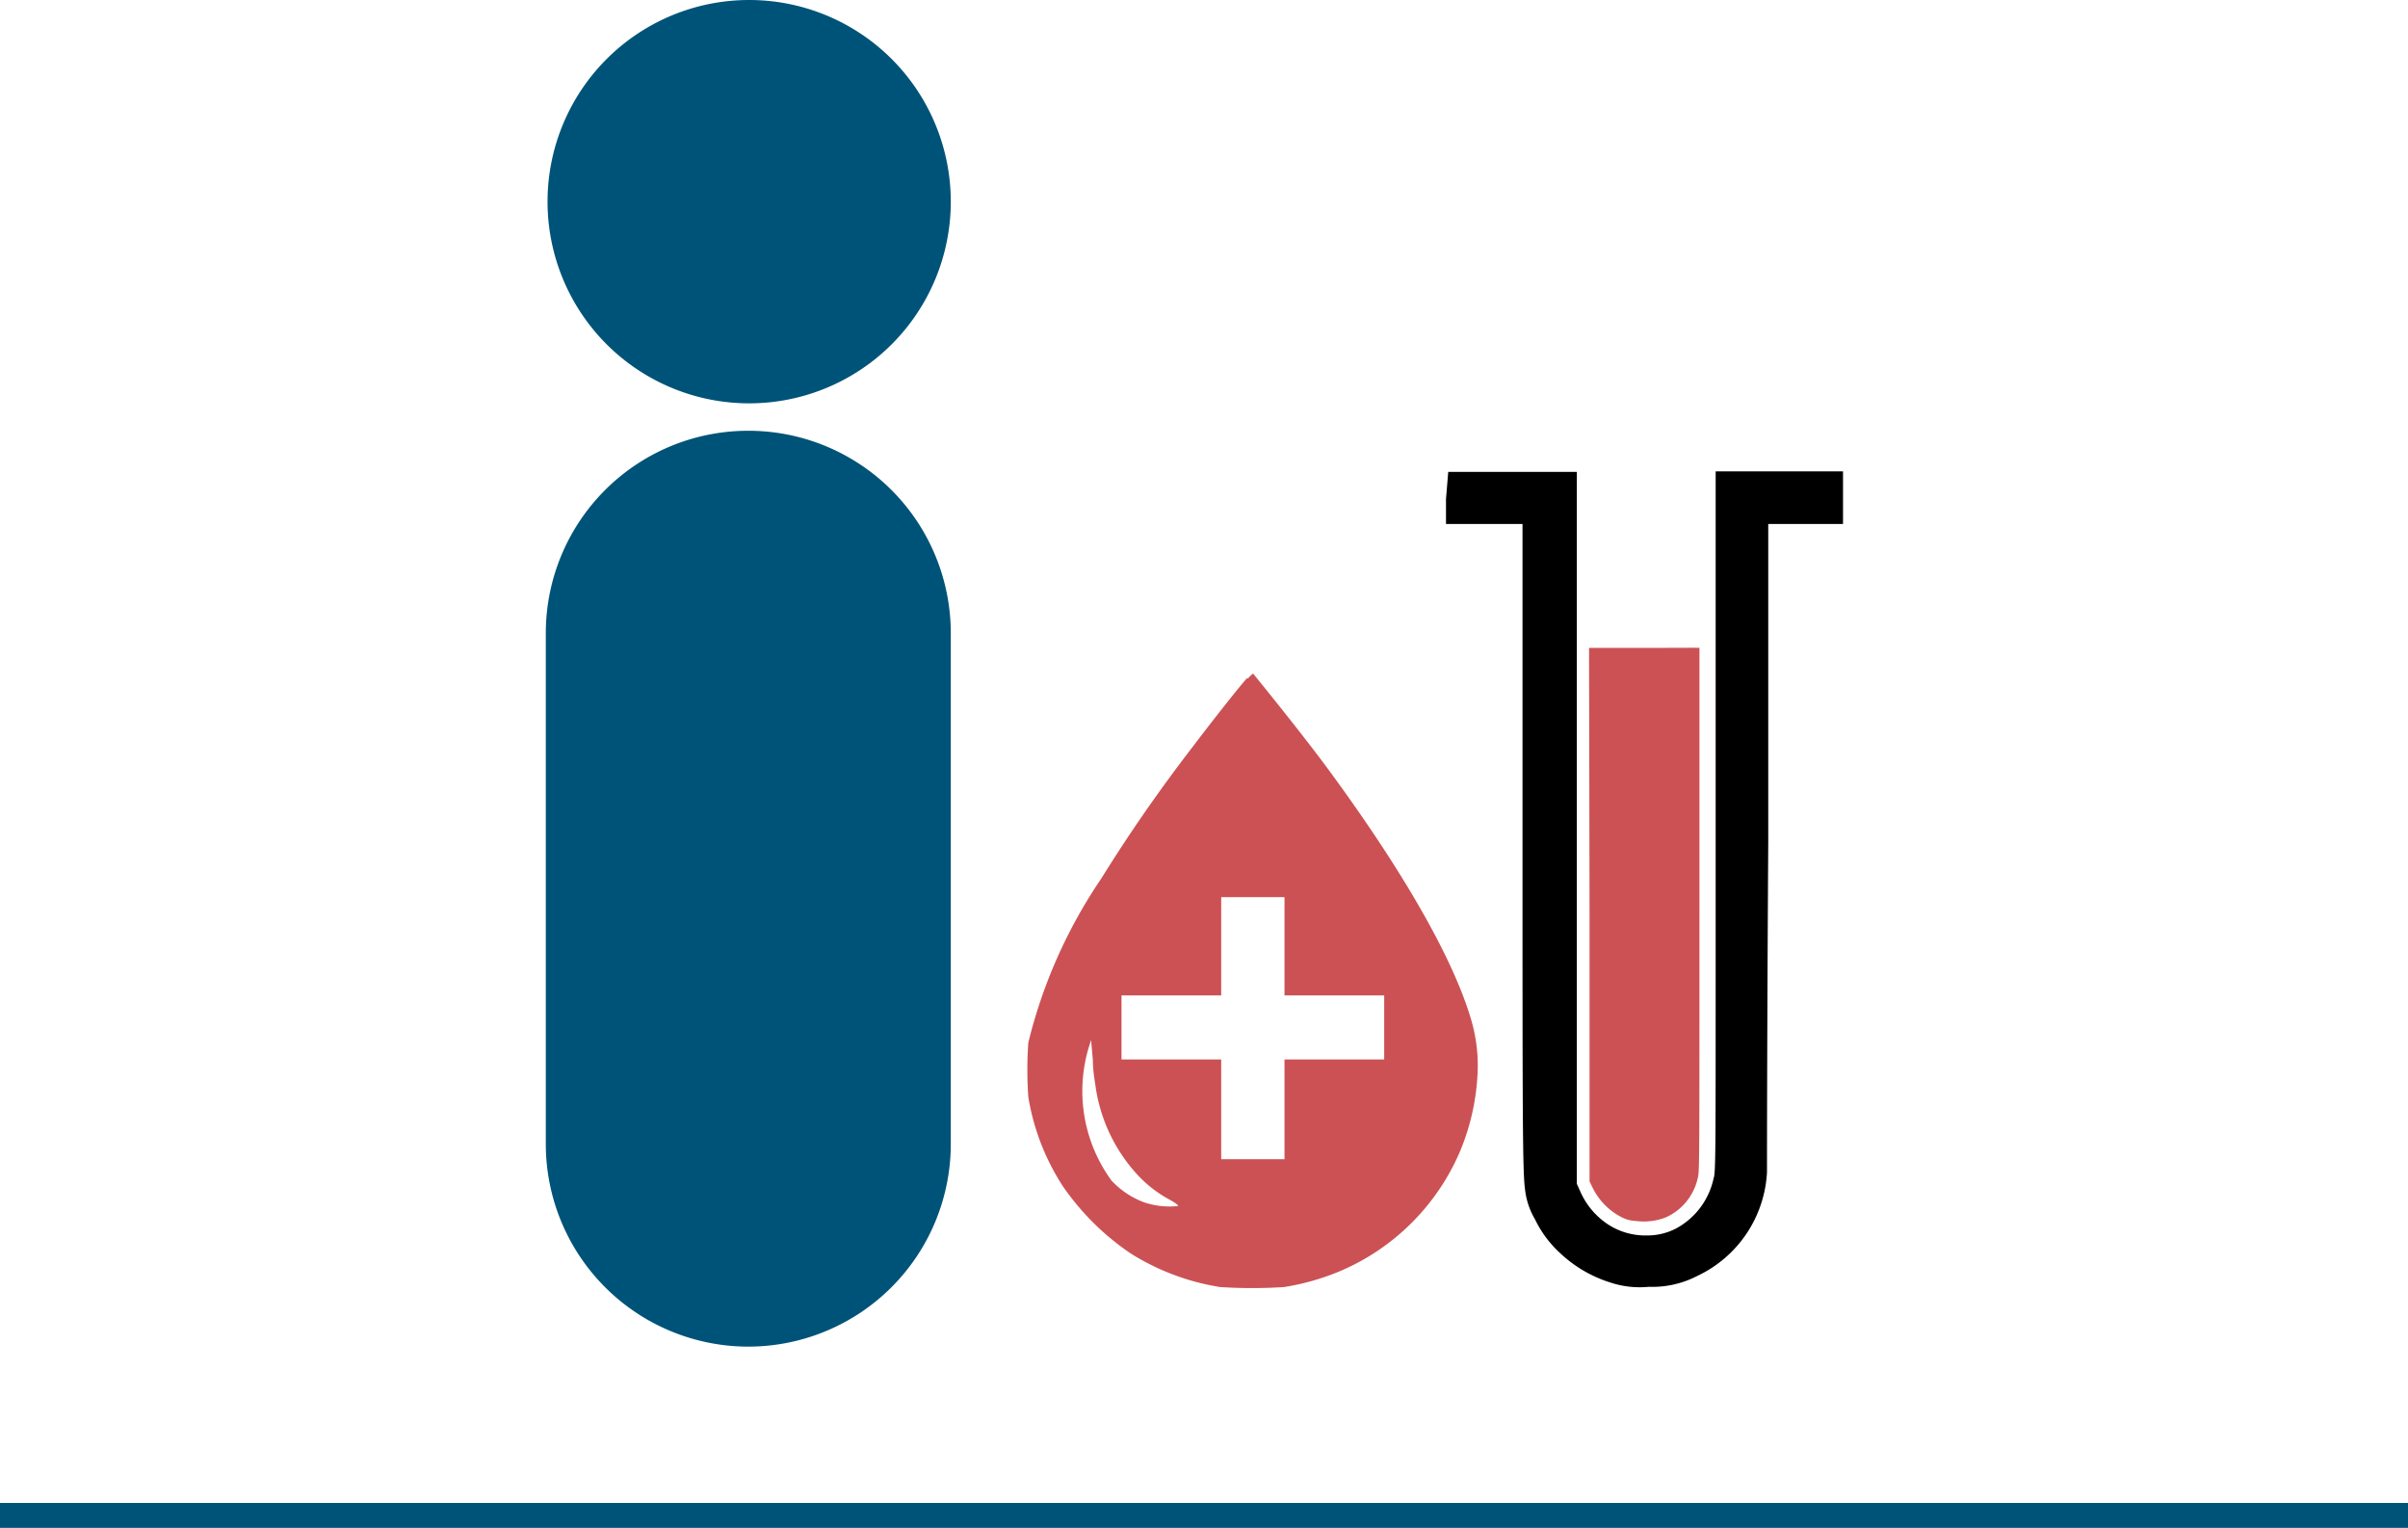
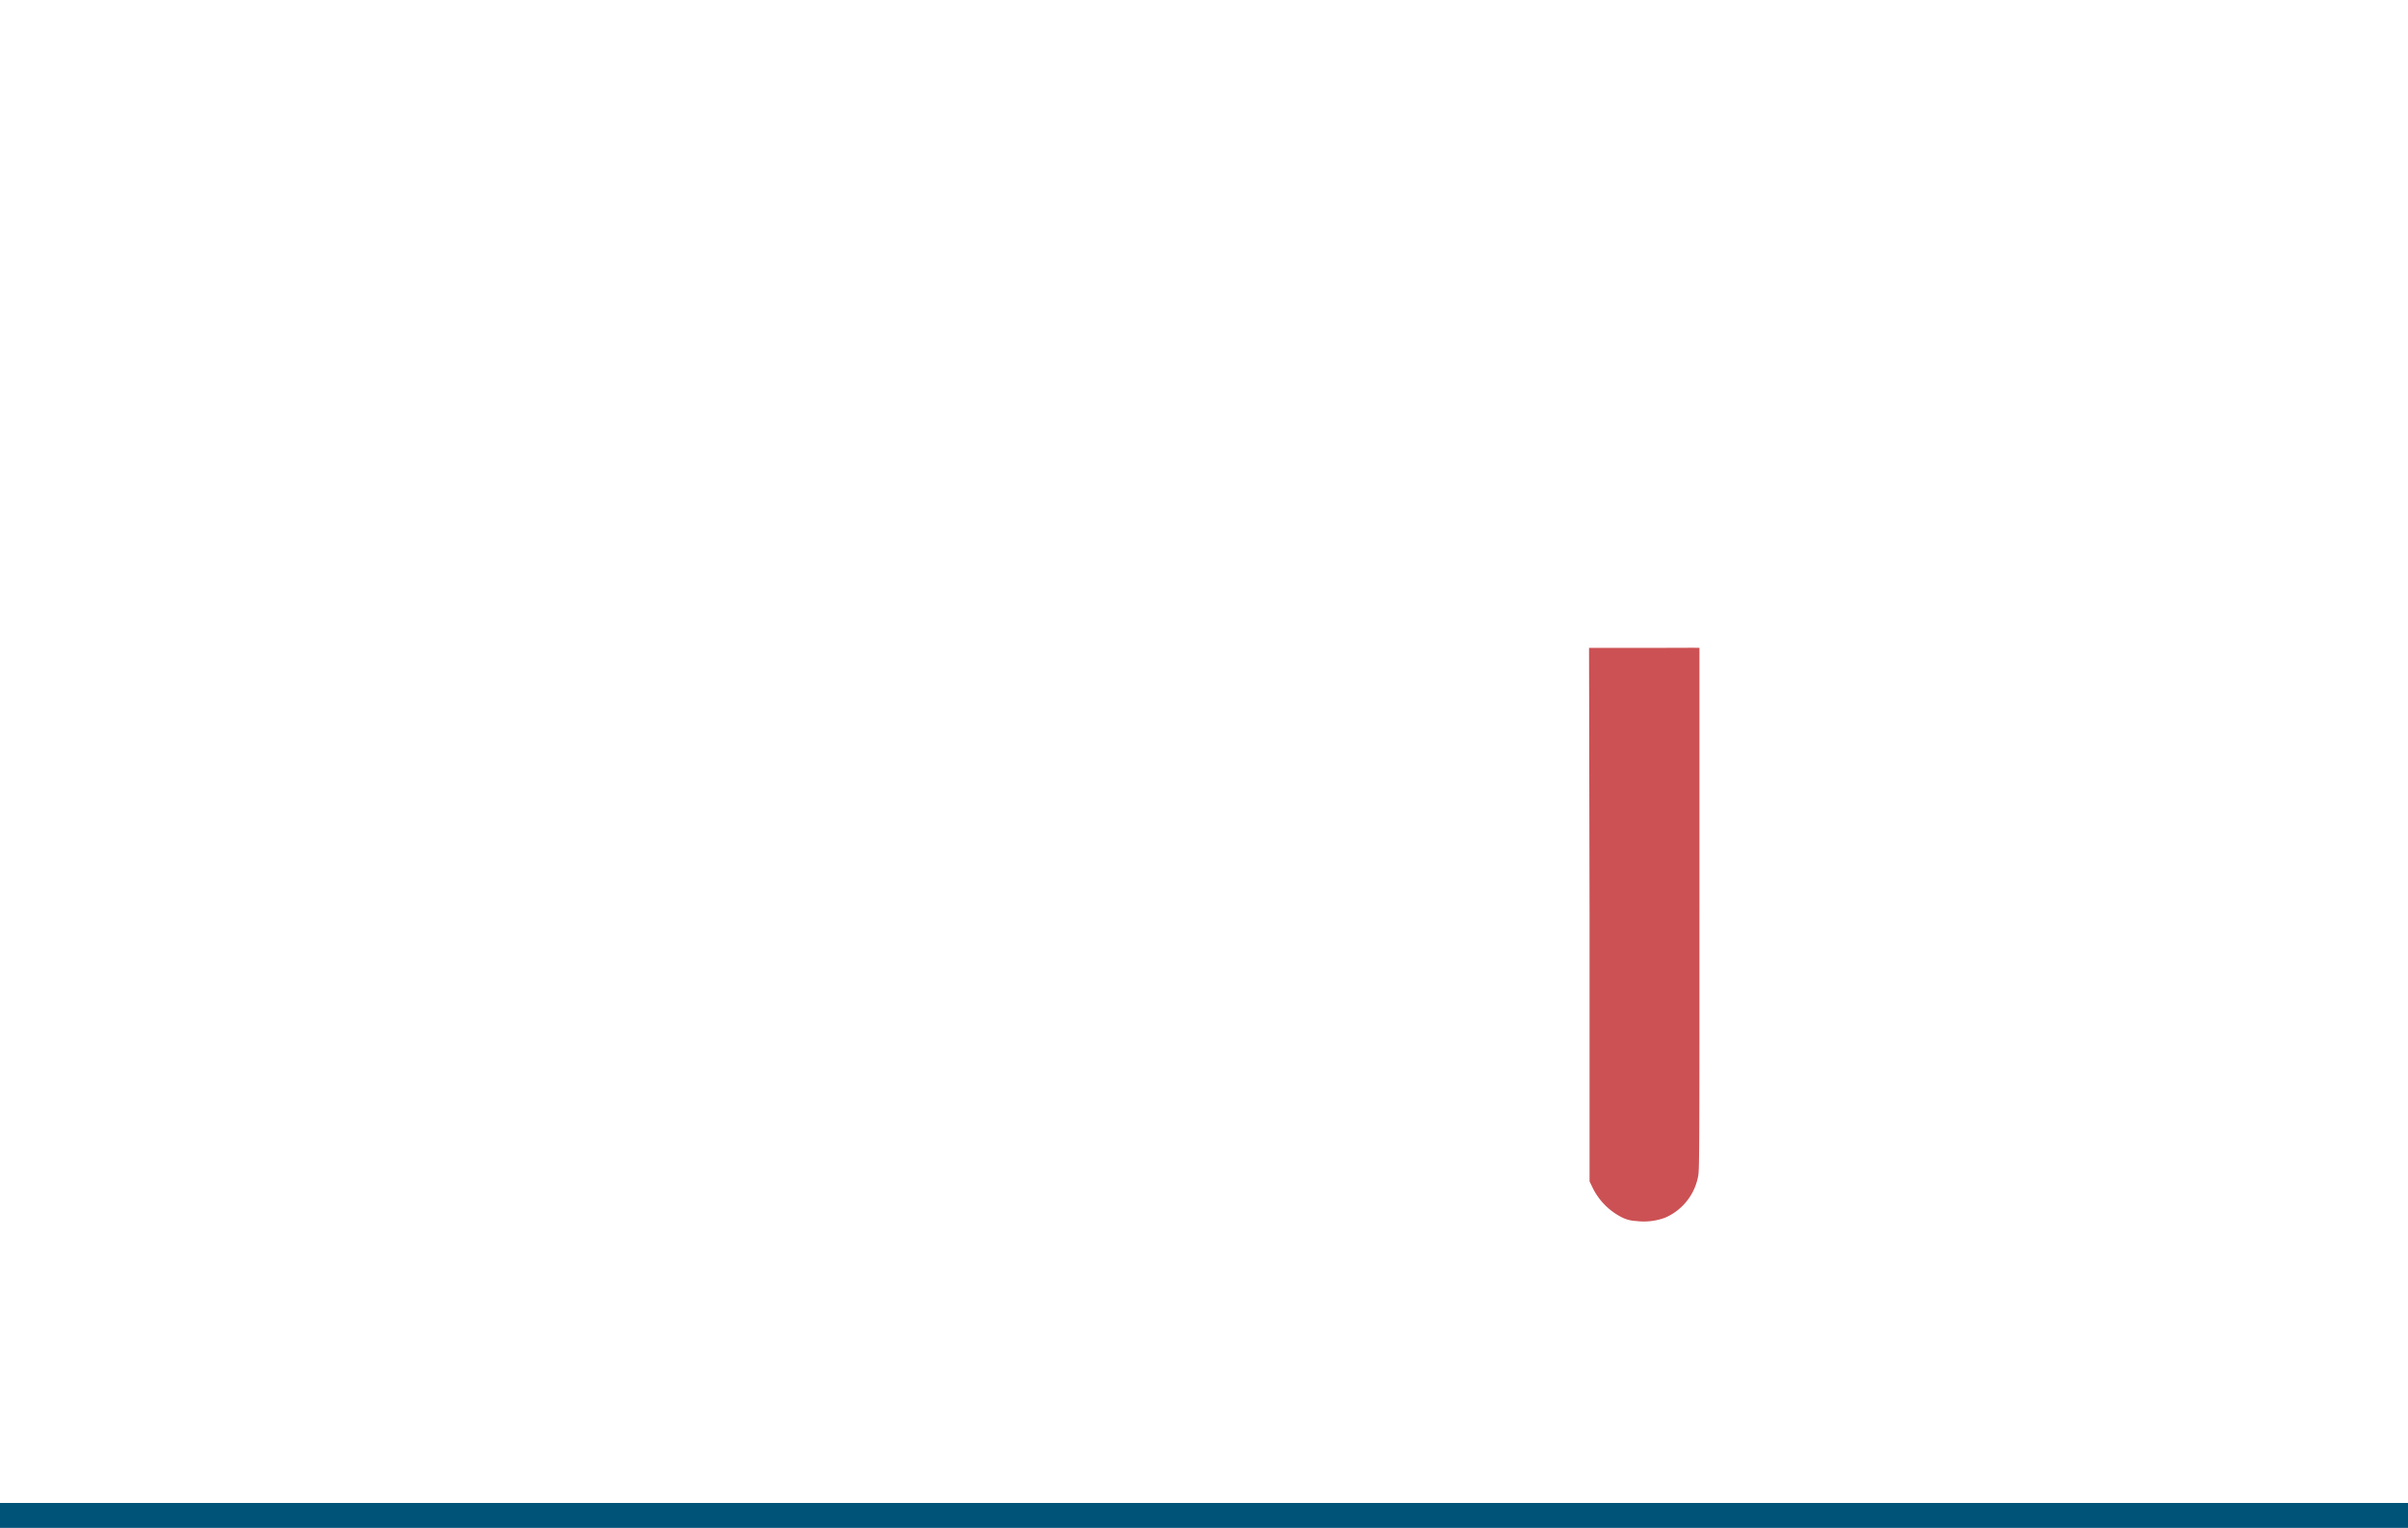
<svg xmlns="http://www.w3.org/2000/svg" viewBox="0 0 96.62 61.29">
  <defs>
    <style>.cls-1{fill:#005378;}.cls-2{fill:#cc5154;}</style>
  </defs>
  <title>Pruebas de laboratorio</title>
  <g id="Layer_2" data-name="Layer 2">
    <g id="Layer_1-2" data-name="Layer 1">
      <rect class="cls-1" y="60.29" width="96.62" height="1" />
-       <path d="M-3295.63,1198.43v1h3.07v12.09c0,11.56,0,13.86.1,14.59a3,3,0,0,0,.4,1.21,4.45,4.45,0,0,0,1,1.35,5.2,5.2,0,0,0,2,1.18,3.74,3.74,0,0,0,1.57.18,3.9,3.9,0,0,0,1.93-.43,4.88,4.88,0,0,0,2.81-4.17c0-.31,0-5,.05-13.24l0-12.76h3v-2.11h-5.11v6.36c0,3.49,0,9.81,0,14.06,0,6.74,0,7.74-.08,7.93a3,3,0,0,1-1.47,2,2.5,2.5,0,0,1-1.22.3,2.74,2.74,0,0,1-1.56-.45,3.05,3.05,0,0,1-1.1-1.31l-.14-.31,0-14.28,0-14.28h-5.16Z" transform="translate(3353.65 -1178.41)" />
      <path class="cls-2" d="M-3289.87,1215.07l0,10.73.13.27a2.63,2.63,0,0,0,1.16,1.17,1.36,1.36,0,0,0,.57.15,2.46,2.46,0,0,0,1.19-.14,2.26,2.26,0,0,0,1.3-1.62c.06-.25.06-.67.06-10.74,0-5.75,0-10.48,0-10.49s-1,0-2.22,0l-2.21,0Z" transform="translate(3353.65 -1178.41)" />
-       <path class="cls-2" d="M-3309.69,1222a6.61,6.61,0,0,0,1.75,3.61,4.91,4.91,0,0,0,1.14.88c.31.17.42.25.42.3a3.24,3.24,0,0,1-1.34-.14,3.44,3.44,0,0,1-1.33-.88,6.09,6.09,0,0,1-.9-5.39l.08-.25.07.8c0,.44.09.92.11,1.07m7.58-5.66v2h4v2.57h-4v4h-2.54v-4h-4v-2.57h4v-3.94h2.54Zm-1.49-10.74c-.28.3-1.4,1.72-2.15,2.71-1.54,2-2.69,3.7-3.71,5.34a20.23,20.23,0,0,0-2.93,6.59,15.63,15.63,0,0,0,0,2.17A9.31,9.31,0,0,0-3311,1226a10.31,10.31,0,0,0,2.73,2.7,9.55,9.55,0,0,0,3.58,1.34,19.88,19.88,0,0,0,2.56,0,9.74,9.74,0,0,0,2.23-.63,9.11,9.11,0,0,0,4.84-4.83,9.22,9.22,0,0,0,.7-3.18,6.49,6.49,0,0,0-.28-2.15c-.73-2.44-2.74-5.94-5.73-10-1.09-1.48-3-3.82-3-3.82a1.49,1.49,0,0,0-.22.21" transform="translate(3353.65 -1178.41)" />
-       <path class="cls-1" d="M-3315.5,1186.5a8.09,8.09,0,0,1-8.09,8.09,8.09,8.09,0,0,1-8.09-8.09,8.09,8.09,0,0,1,8.09-8.09,8.09,8.09,0,0,1,8.09,8.09" transform="translate(3353.65 -1178.41)" />
-       <path class="cls-1" d="M-3323.63,1232.43h0a8.13,8.13,0,0,1-8.12-8.13v-20.49a8.12,8.12,0,0,1,8.12-8.12,8.12,8.12,0,0,1,8.13,8.12v20.49a8.13,8.13,0,0,1-8.13,8.13" transform="translate(3353.65 -1178.41)" />
    </g>
  </g>
</svg>